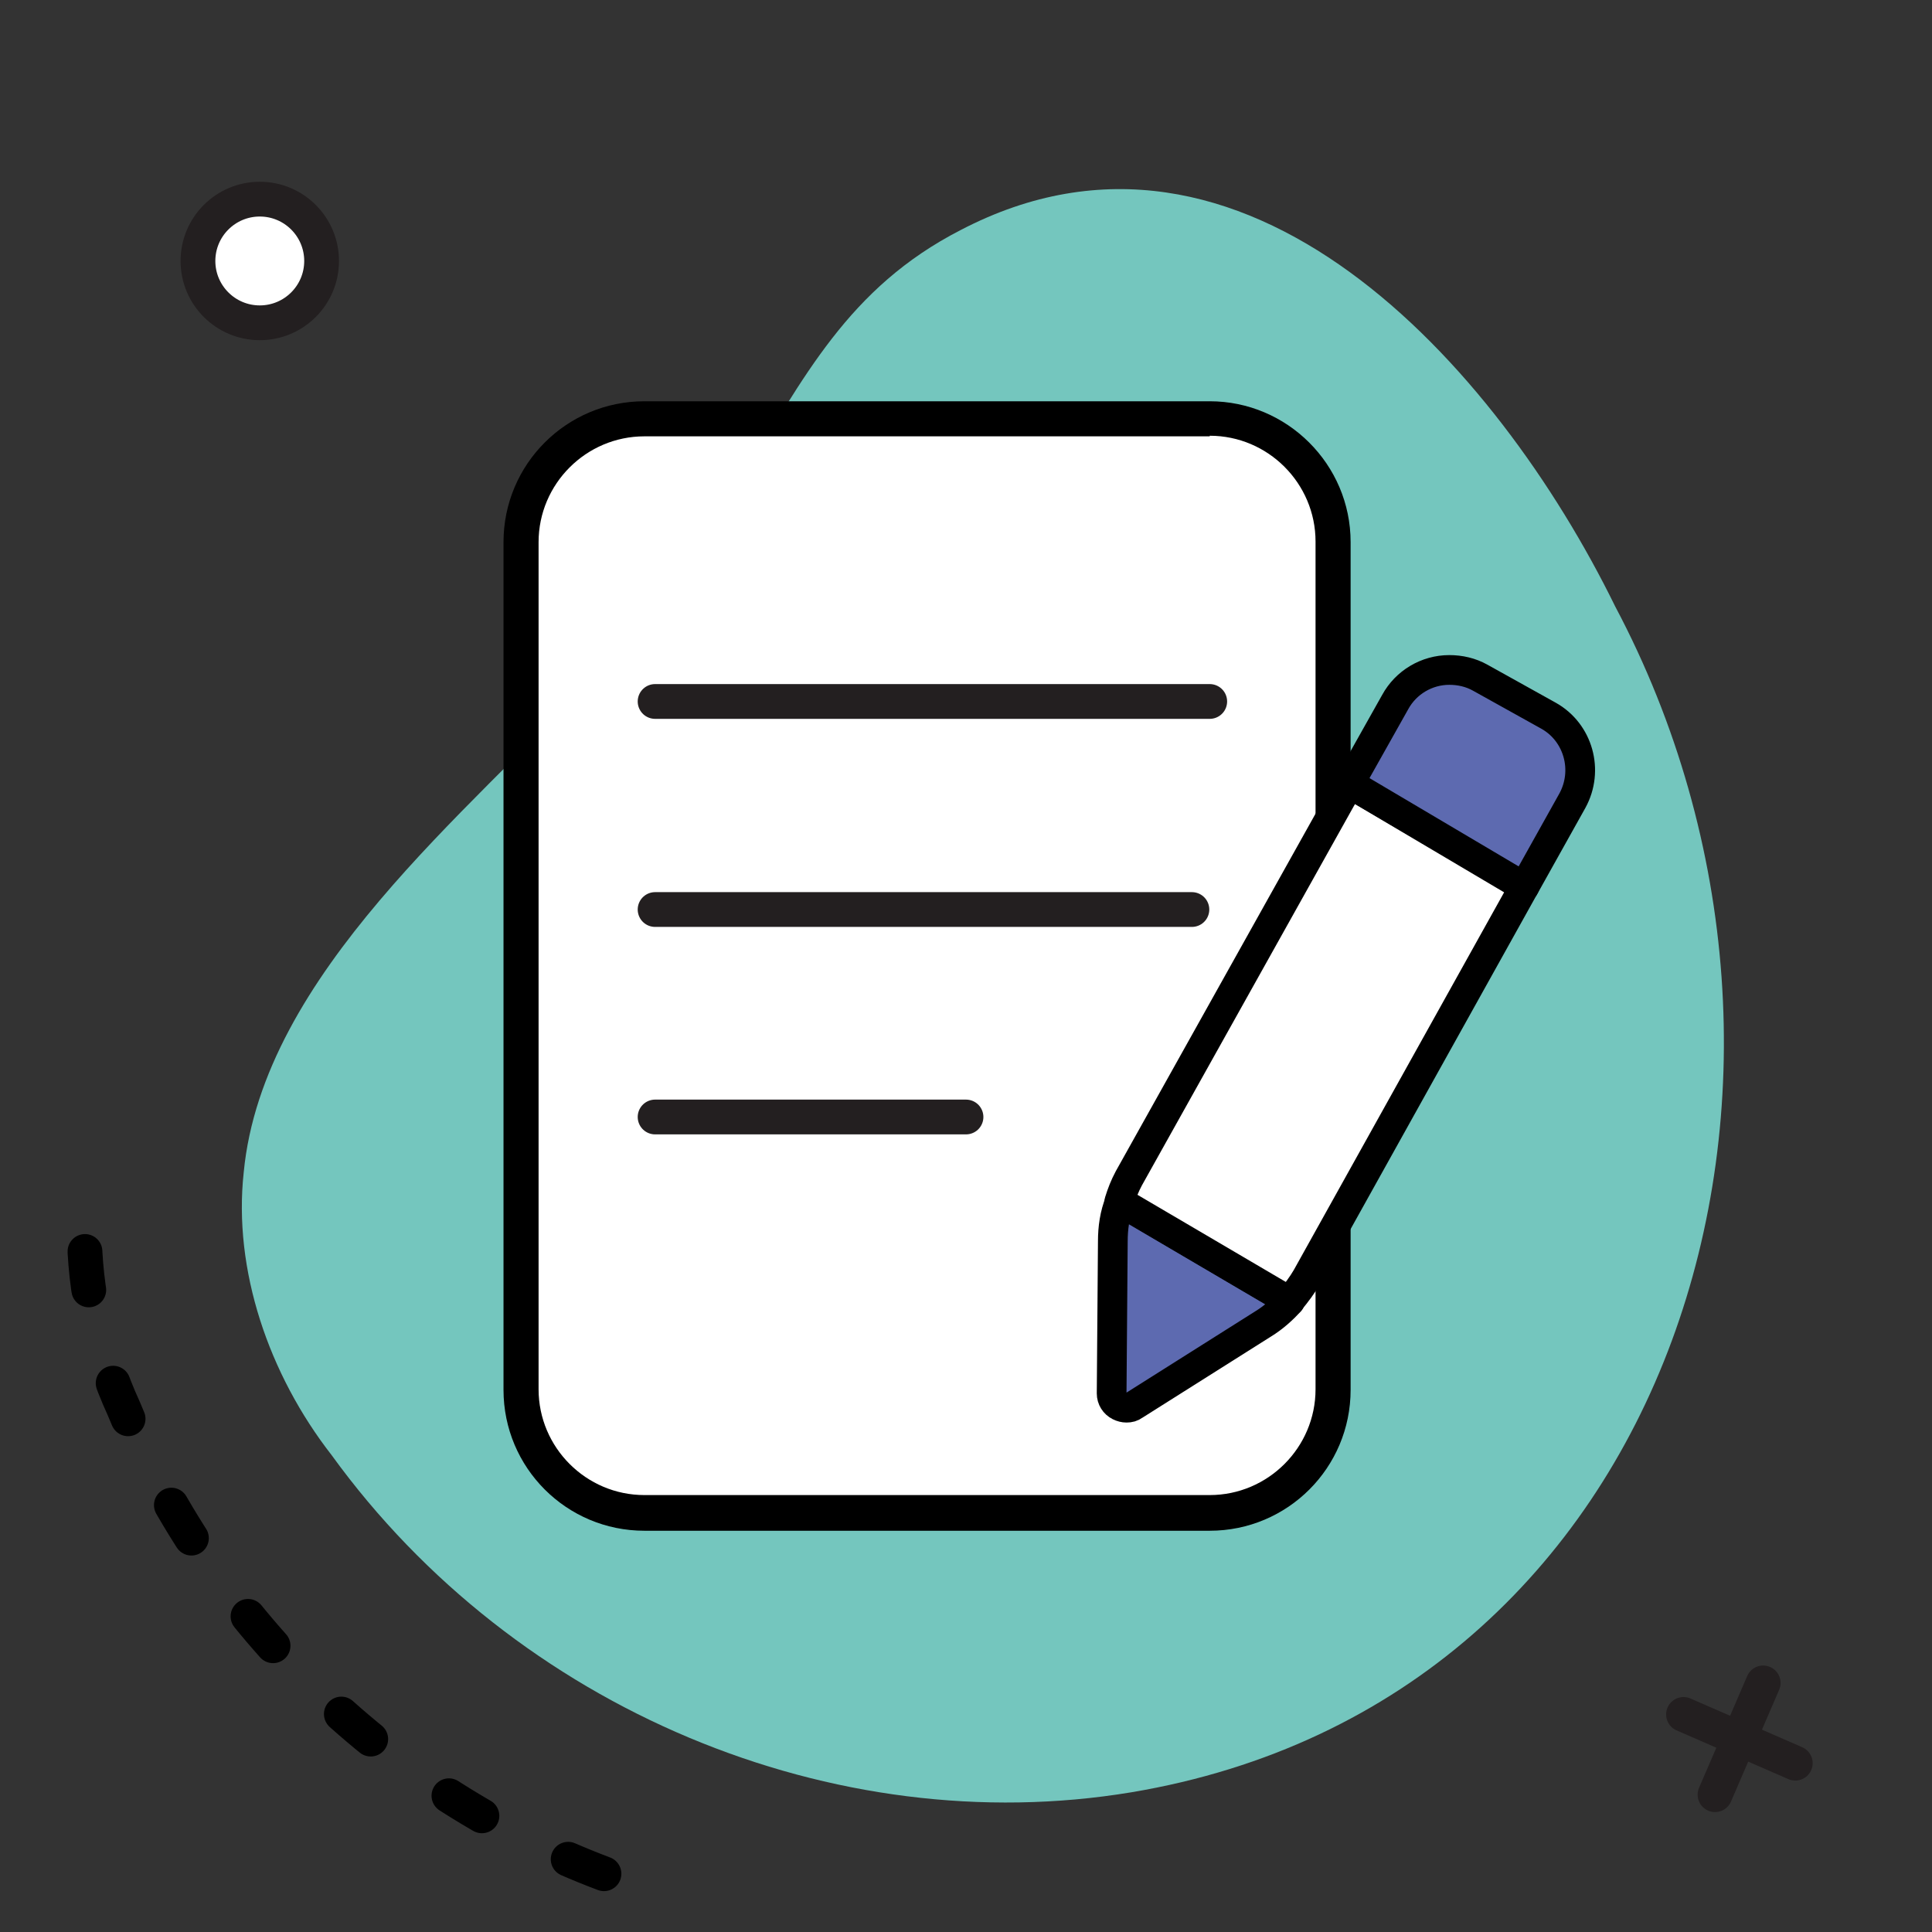
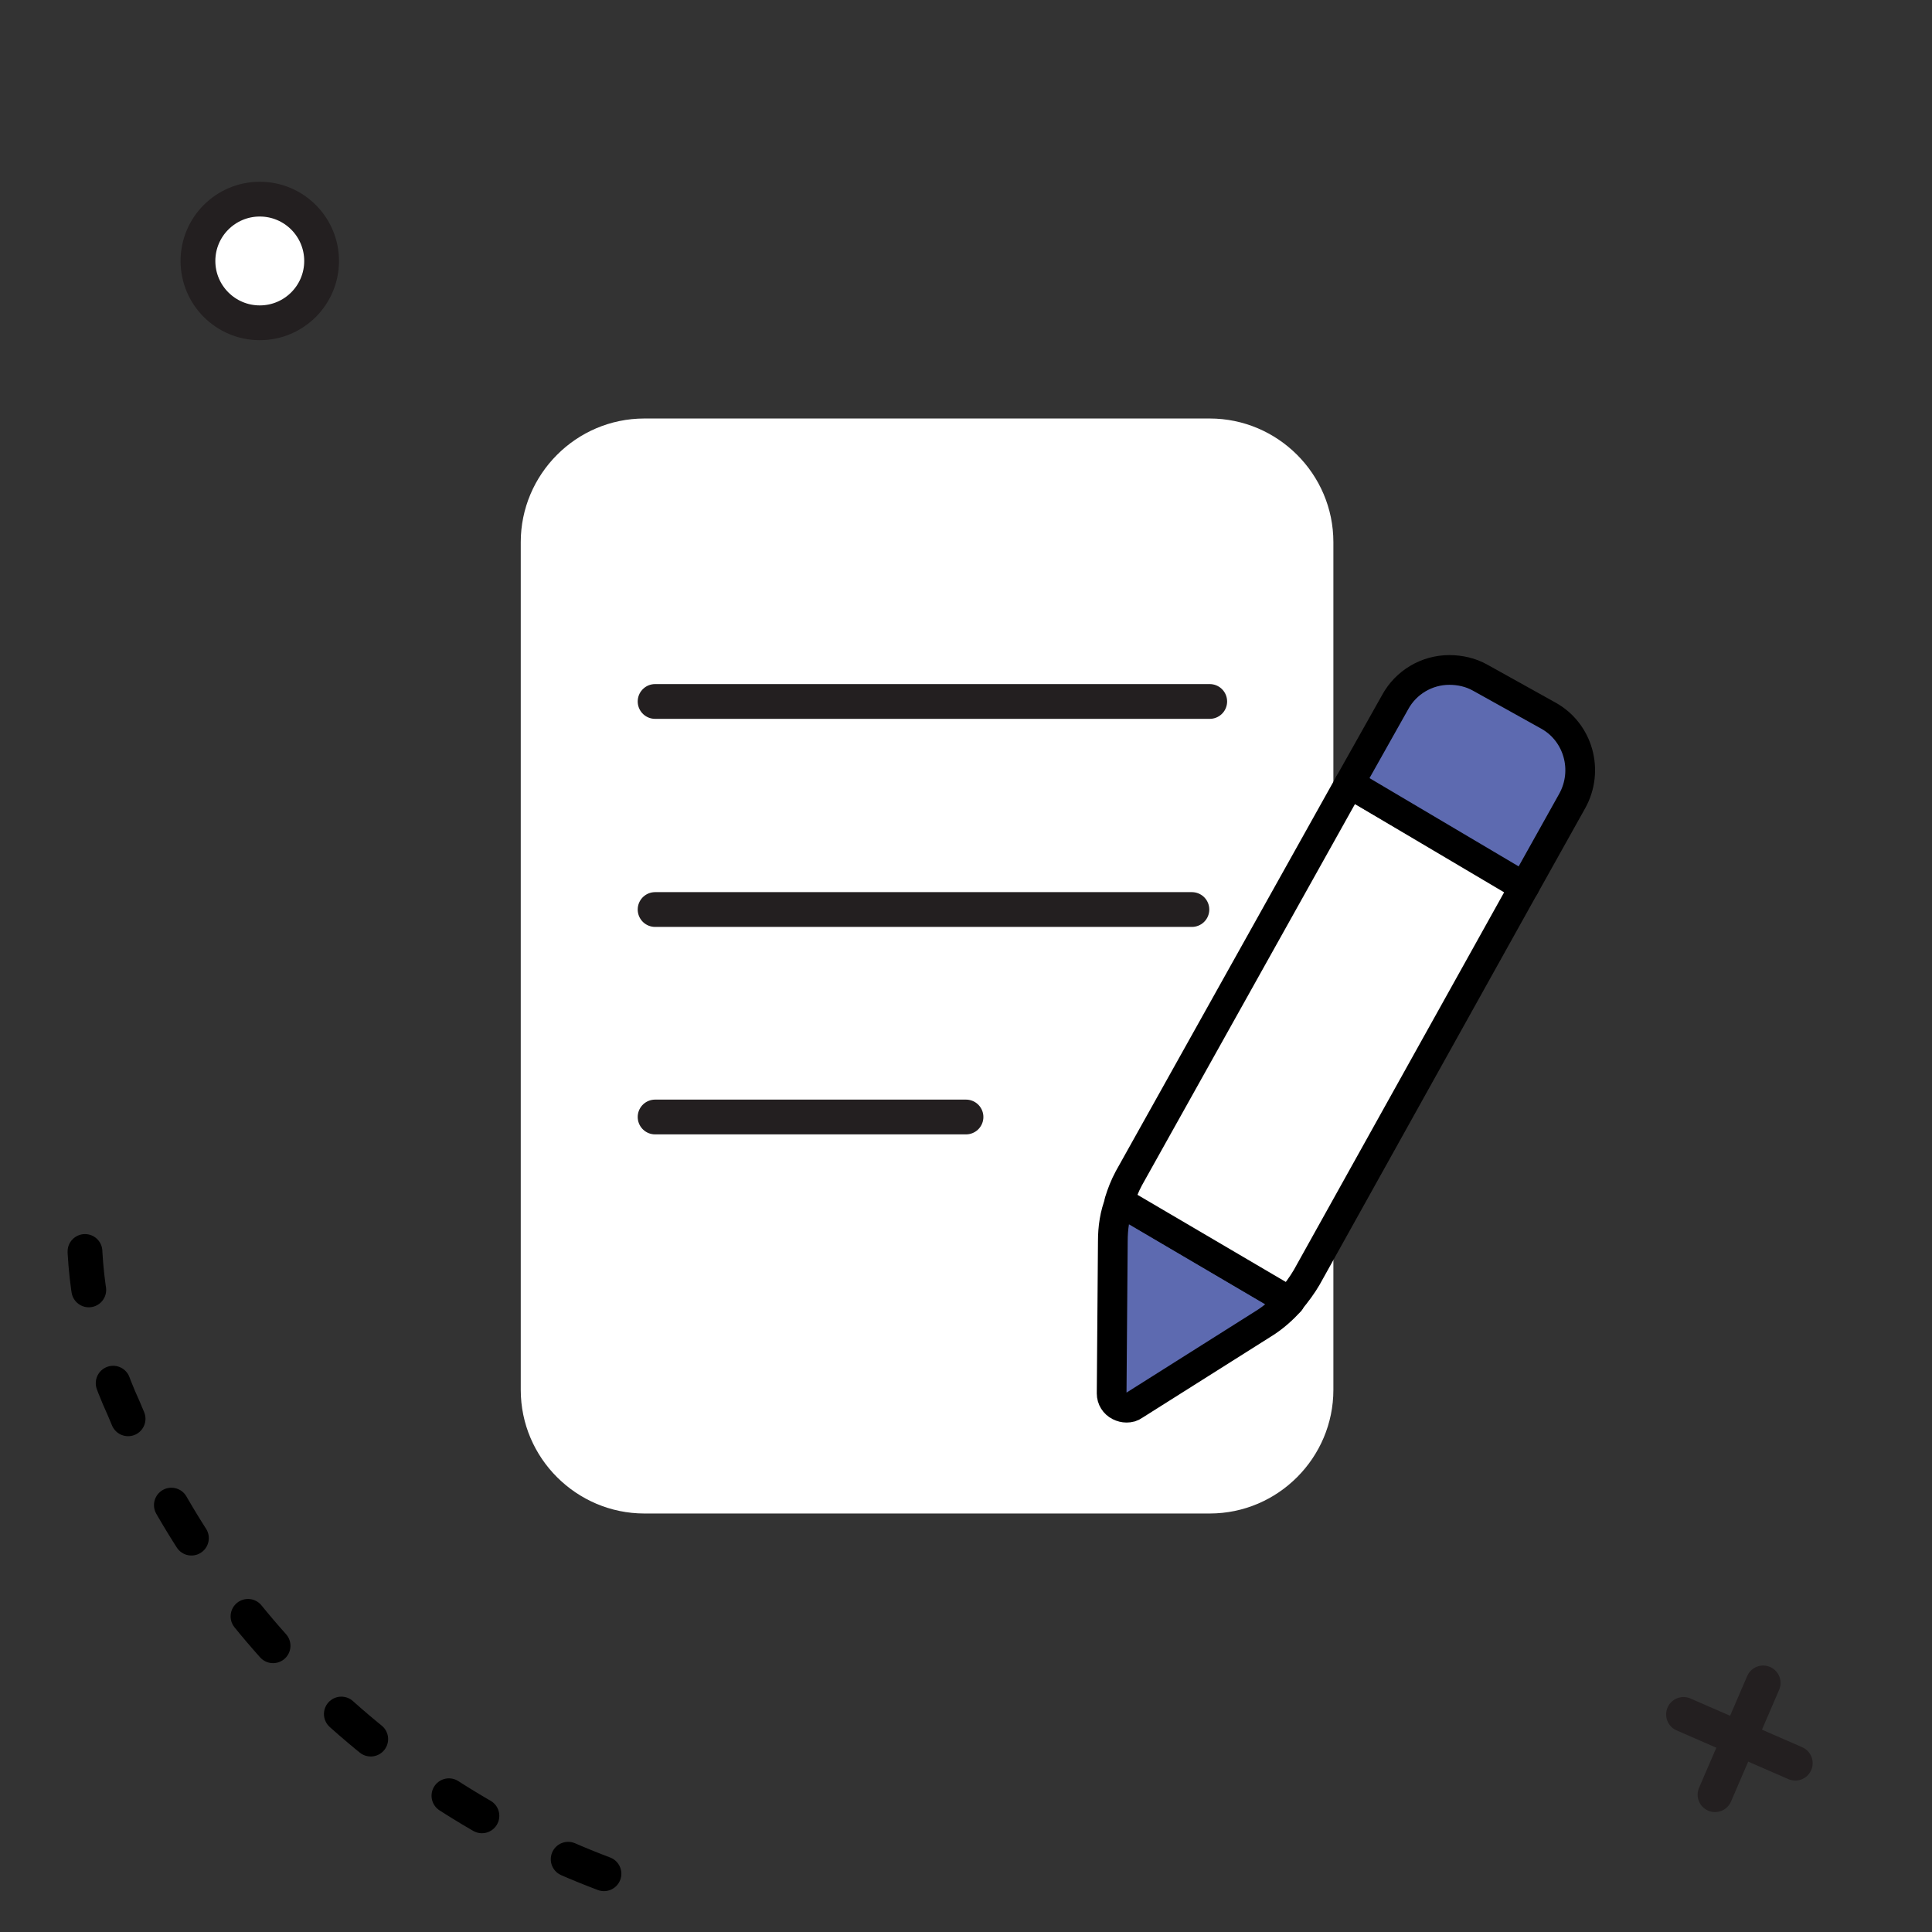
<svg xmlns="http://www.w3.org/2000/svg" version="1.1" id="Layer_1" x="0" y="0" viewBox="0 0 325 325" style="enable-background:new 0 0 325 325" xml:space="preserve">
  <rect x="0" y="0" width="325" height="325" fill="#333333" stroke="none" />
  <style>.st2,.st5,.st6{fill:#fff;stroke:#231f20;stroke-width:5.85;stroke-linecap:round;stroke-linejoin:round;stroke-miterlimit:10}.st5,.st6{fill:none}.st6{fill:#5d6ab0;stroke:#000;stroke-width:5}</style>
-   <path id="Path_10792_00000102543721810832325330000001362331165583584154_" d="M55.8 244.8c31 42.8 84.5 65 134.5 56.7 92-15.4 123.3-120.5 81.4-199.5-19.9-40.6-62.4-88.2-110.1-63.3-18.9 9.7-26.4 24.8-37 42.1-7.4 12-15.9 23.3-25.3 33.6-20 21.9-55.1 49.4-58.3 82.8-1.8 16.4 4.2 34 14.8 47.6" style="fill:#74c6be" />
  <path id="Path_10792_00000022534635866554059680000007695614403474612661_" d="M101.6 315.2c-35.5-13.4-65.6-41.6-80.8-78.3h0c-4.3-9.4-6.6-19.8-6.6-29.9" style="fill:none;stroke:#000;stroke-width:5.85;stroke-linecap:round;stroke-linejoin:round;stroke-miterlimit:10;stroke-dasharray:6.5,16.25" />
  <path class="st2" d="m296.6 283.1-8.1 18.8M302 296.6l-18.8-8.2" />
  <circle cx="43.7" cy="43.9" r="10.4" style="fill:#fff;stroke:#231f20;stroke-width:5.85;stroke-miterlimit:10" />
  <path d="M108.4 254.6c-11.4 0-20.8-9.3-20.8-20.8V91.2c0-11.4 9.3-20.8 20.8-20.8h95.1c11.4 0 20.8 9.3 20.8 20.8v142.6c0 11.4-9.3 20.8-20.8 20.8h-95.1z" style="fill:#fff" />
-   <path d="M203.5 73.3c9.8 0 17.8 8 17.8 17.8v142.6c0 9.8-8 17.8-17.8 17.8h-95.1c-9.8 0-17.8-8-17.8-17.8V91.2c0-9.8 8-17.8 17.8-17.8h95.1m0-5.9h-95.1c-13.1 0-23.7 10.6-23.7 23.7v142.6c0 13.1 10.6 23.7 23.7 23.7h95.1c13.1 0 23.7-10.6 23.7-23.7V91.2c0-13.1-10.7-23.7-23.7-23.7z" />
  <path class="st5" d="M110.2 118h93.3M110.2 153h90.3M110.2 187.9h52.3" />
  <path class="st6" d="m187.2 208.8-.2 25.6c0 .9.5 1.7 1.3 2.1.4.2.8.3 1.2.3.5 0 .9-.1 1.3-.4l21.7-13.7c1.8-1.1 3.3-2.5 4.5-3.8l-28.6-16.8c-.9 2.2-1.2 4.5-1.2 6.7z" />
  <path d="M189.9 198.2c-.7 1.3-1.2 2.6-1.6 3.9l28.6 16.8c1.2-1.4 2.2-2.8 2.9-4l36.7-65.9-29.5-17.2-37.1 66.4z" style="fill:#fff;stroke:#000;stroke-width:5;stroke-linecap:round;stroke-linejoin:round;stroke-miterlimit:10" />
  <path class="st6" d="M260.5 120.4 249 114c-1.6-.9-3.4-1.3-5.2-1.3-3.8 0-7.3 2.1-9.1 5.4l-7.7 13.7 29.4 17.4 8.1-14.5c2.8-5.1 1-11.5-4-14.3z" />
</svg>